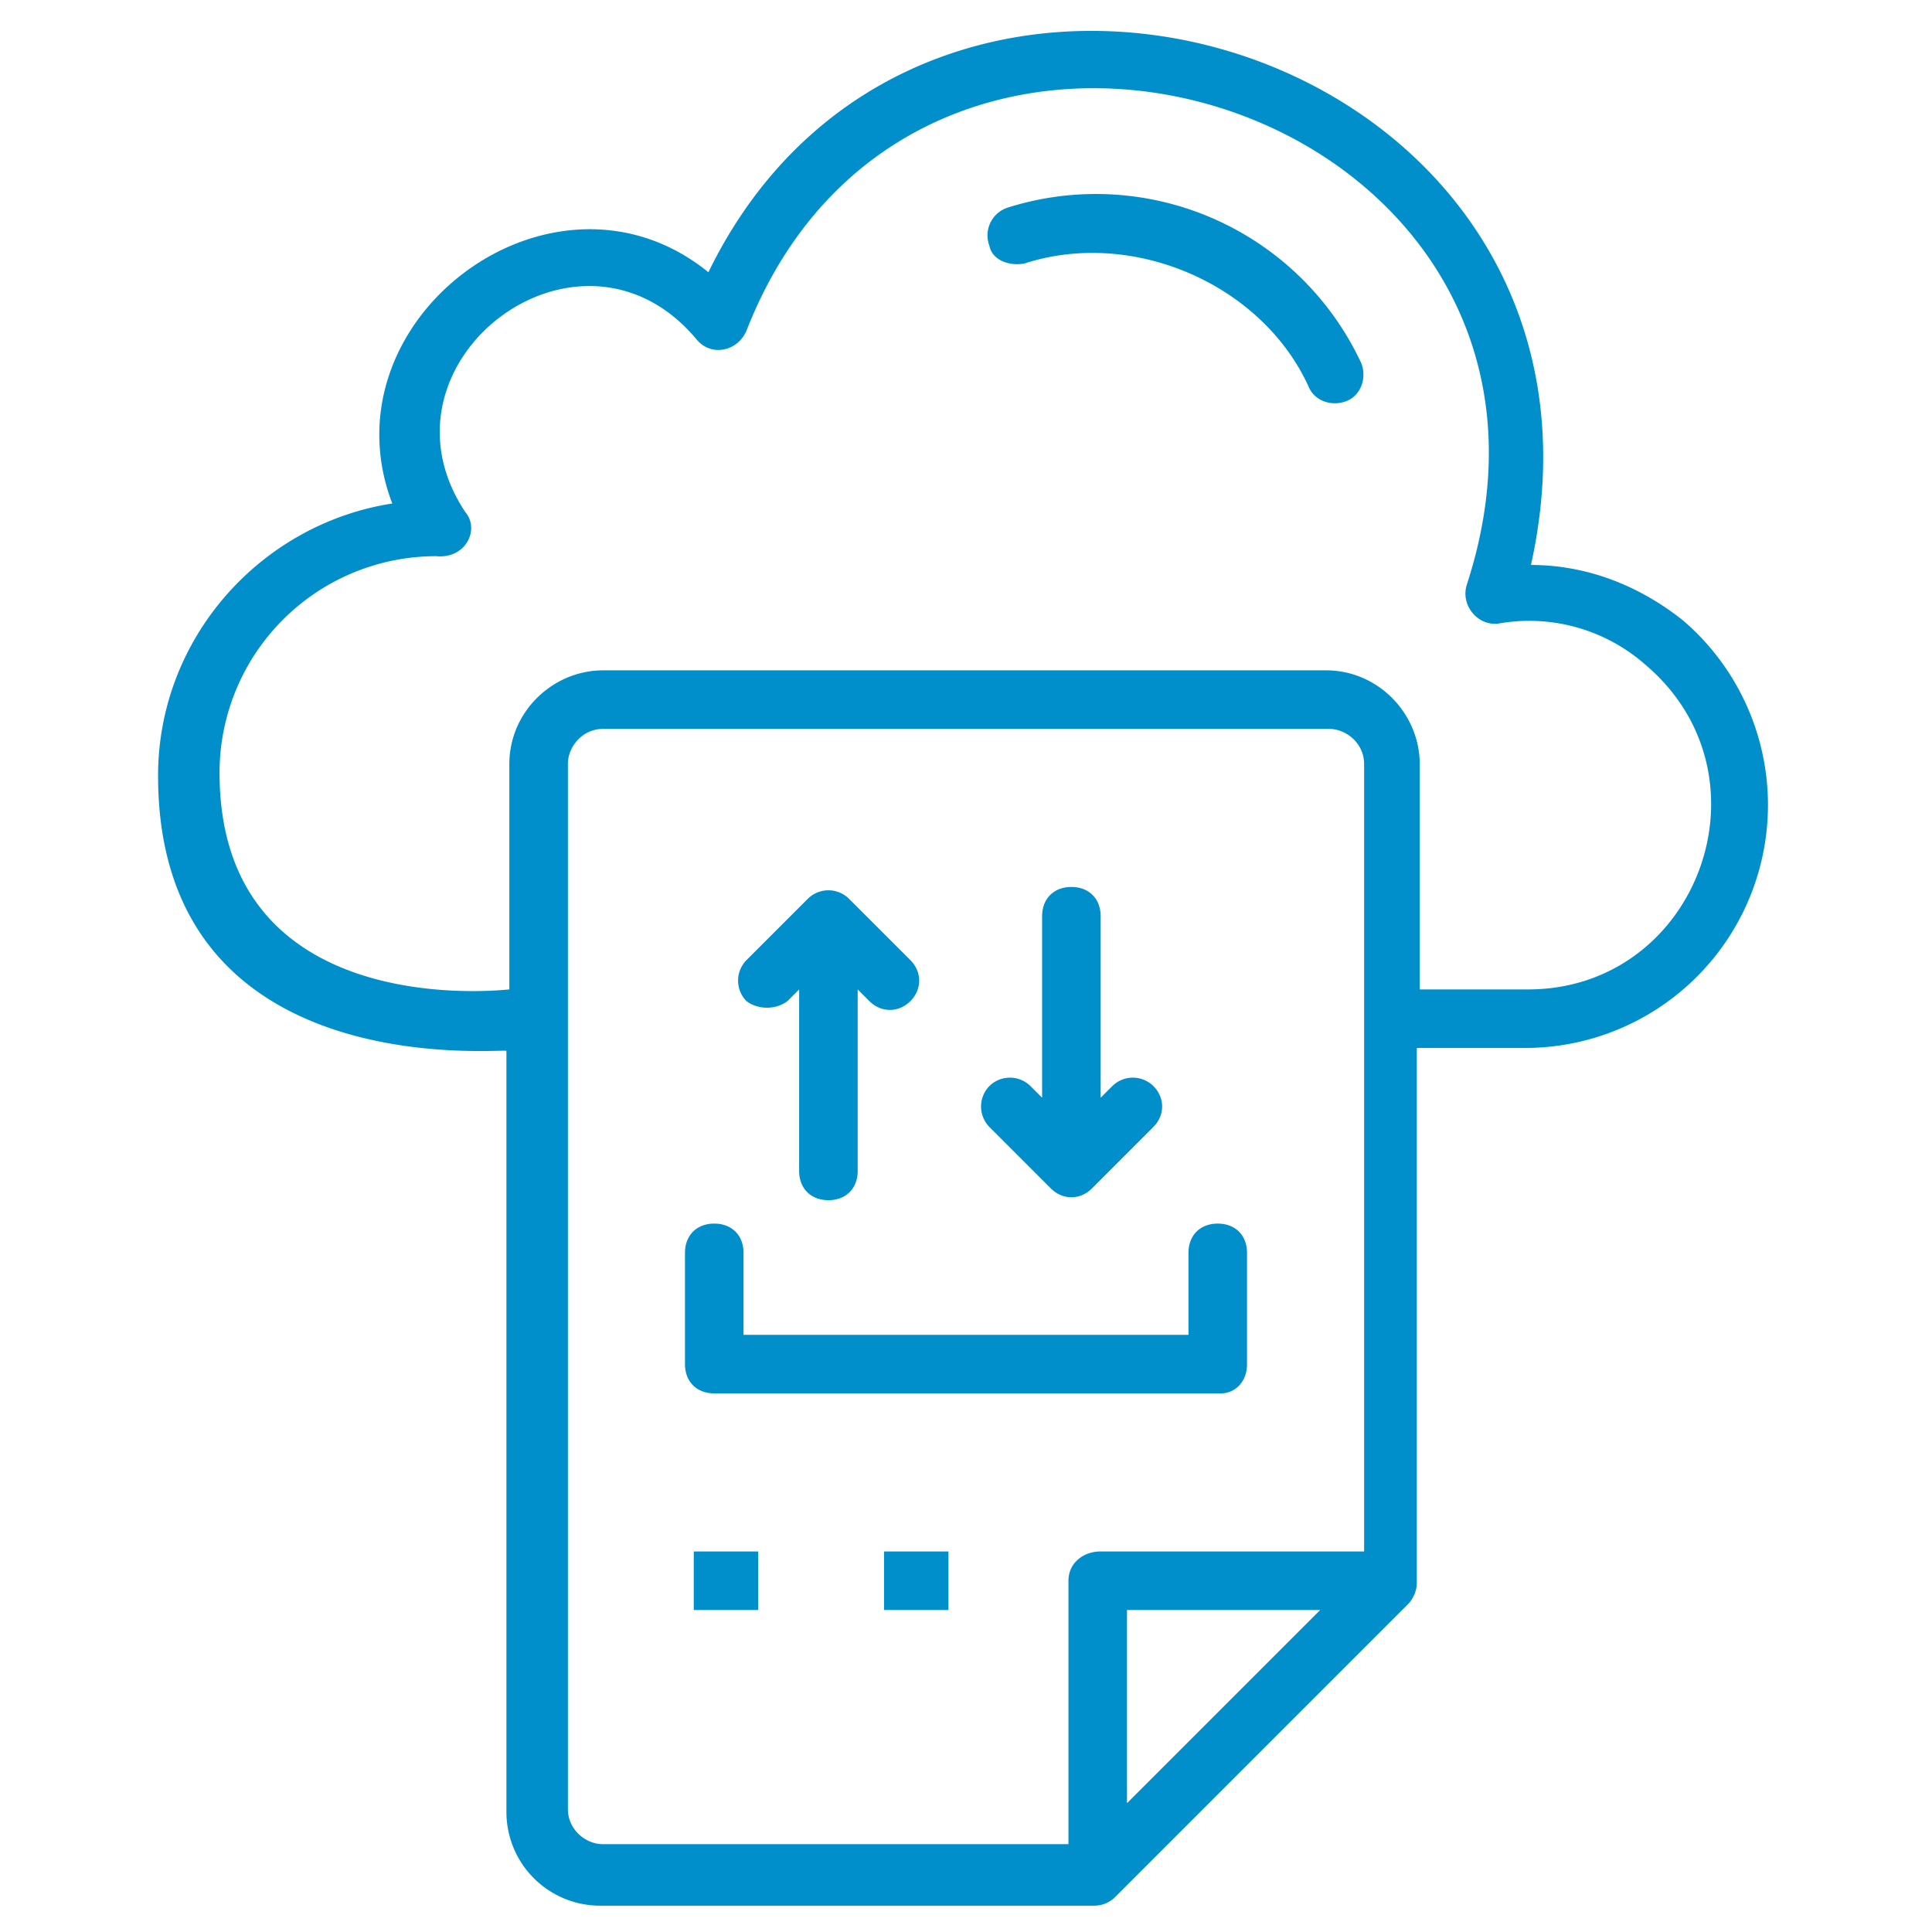
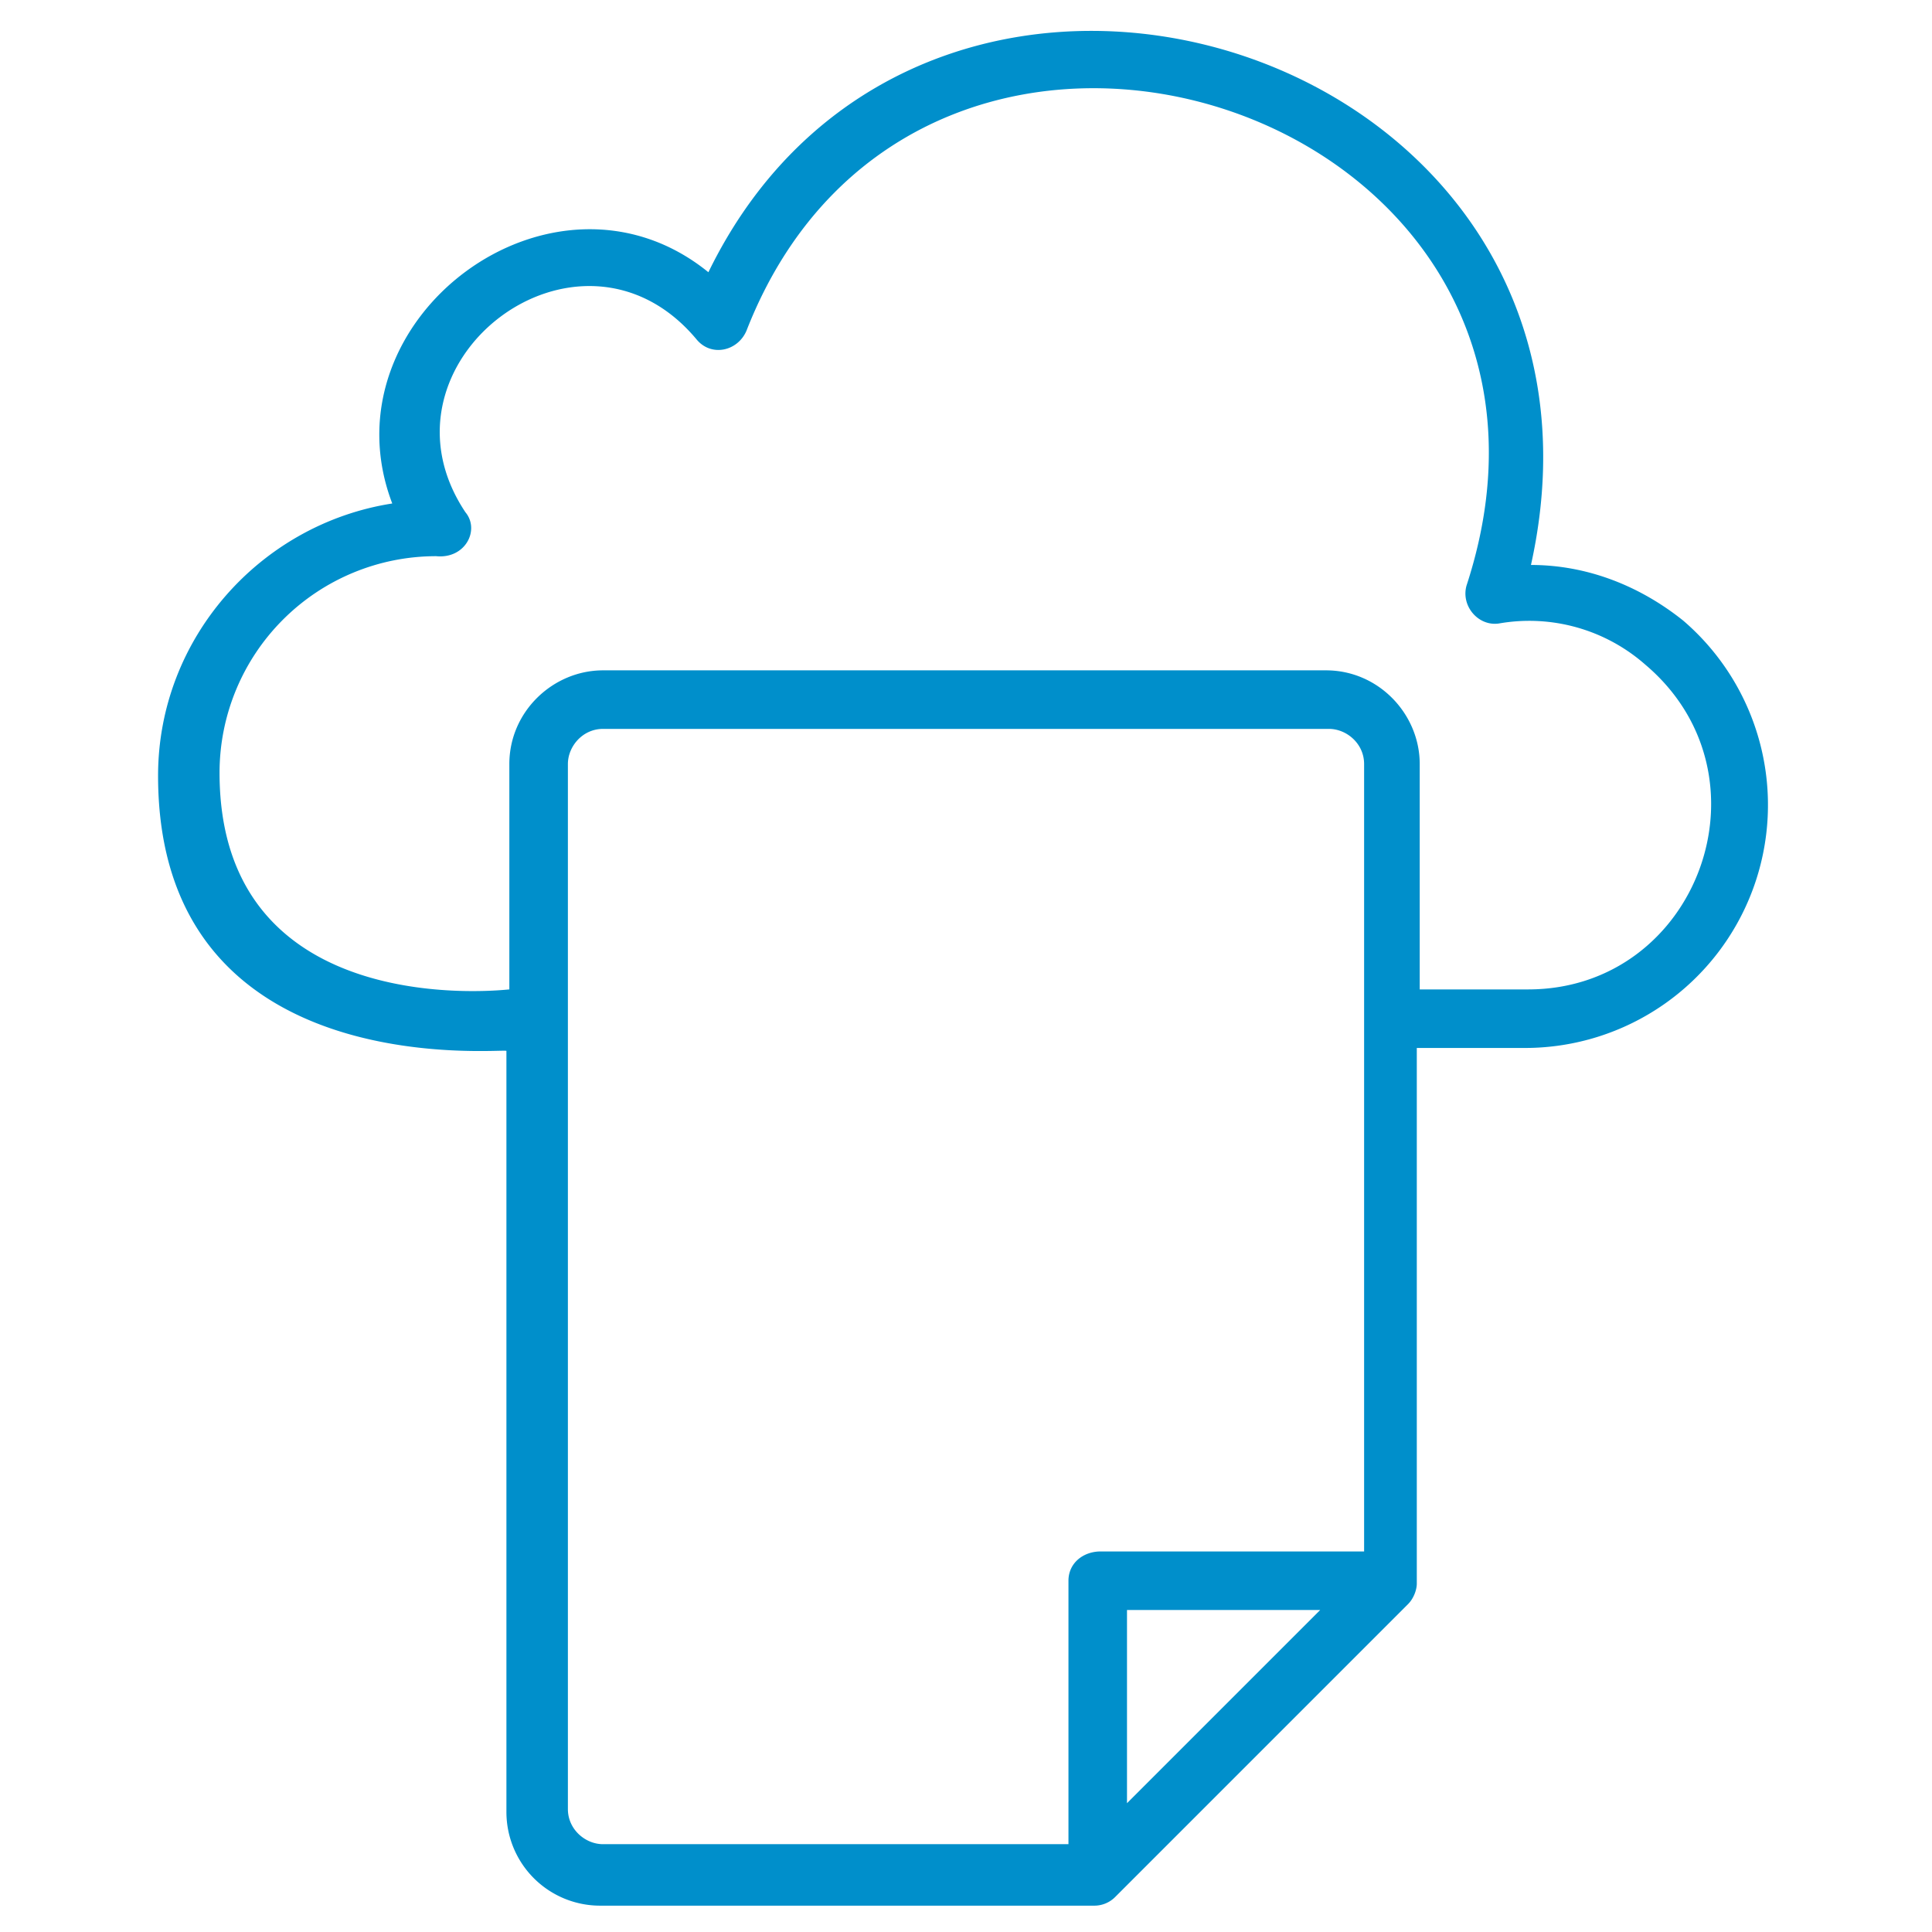
<svg xmlns="http://www.w3.org/2000/svg" version="1.2" viewBox="0 0 66 66">
  <style>.a{fill:#008fcb}</style>
  <path fill-rule="evenodd" d="M52.1 35.8h-3.7v18.3c0 .2-.1.5-.3.7l-10 10a1 1 0 0 1-.7.3H20.5a3.2 3.2 0 0 1-3.2-3.2v-26c-.1-.1-11.9 1.2-11.9-9.4 0-4.7 3.5-8.6 8-9.3C11 10.9 18.9 5 24.2 9.3c7.5-15.4 32-7.6 28.1 10 1.9 0 3.7.7 5.2 1.9a8.3 8.3 0 0 1-5.4 14.6zM37.6 53h9V26.1c0-.7-.6-1.2-1.2-1.2H20.6c-.7 0-1.2.6-1.2 1.2v35.7c0 .7.6 1.2 1.2 1.2h15.9v-9c0-.6.5-1 1.1-1zm7.5 2h-6.6v6.6zm11.1-32.3a6 6 0 0 0-5-1.4c-.7.1-1.3-.6-1.1-1.3 5.3-16.2-18.6-24.1-24.6-8.7-.3.7-1.2.9-1.7.3-4-4.8-11.3.8-7.9 5.9.5.6 0 1.6-1 1.5a7.4 7.4 0 0 0-7.4 7.4c0 8.6 9.8 7.4 9.9 7.4v-7.7c0-1.8 1.5-3.2 3.2-3.2h24.7c1.8 0 3.2 1.5 3.2 3.2v7.7h3.7c5.8 0 8.5-7.3 4-11.1z" class="a" />
-   <path d="M34.4 7.1a1 1 0 0 0-.6 1.3c.1.5.7.7 1.2.6 3.7-1.2 8.1.7 9.7 4.2.2.5.8.7 1.3.5.5-.2.7-.8.5-1.3a10 10 0 0 0-12.1-5.3zm-7.5 27.1.4-.4V40c0 .6.4 1 1 1s1-.4 1-1v-6.2l.4.4c.4.4 1 .4 1.4 0 .4-.4.4-1 0-1.4L29 30.7a1 1 0 0 0-1.4 0l-2.1 2.1a1 1 0 0 0 0 1.4c.4.3 1 .3 1.4 0zm9 6.4c.4.4 1 .4 1.4 0l2.1-2.1c.4-.4.4-1 0-1.4a1 1 0 0 0-1.4 0l-.4.4v-6.2c0-.6-.4-1-1-1s-1 .4-1 1v6.2l-.4-.4a1 1 0 0 0-1.4 0 1 1 0 0 0 0 1.4zm6.7 6v-3.8c0-.6-.4-1-1-1s-1 .4-1 1v2.8H25.4v-2.8c0-.6-.4-1-1-1s-1 .4-1 1v3.8c0 .6.4 1 1 1h17.3c.5 0 .9-.4.9-1zM30.2 53h2.2v2h-2.2zm-6.5 0h2.2v2h-2.2z" class="a" />
</svg>